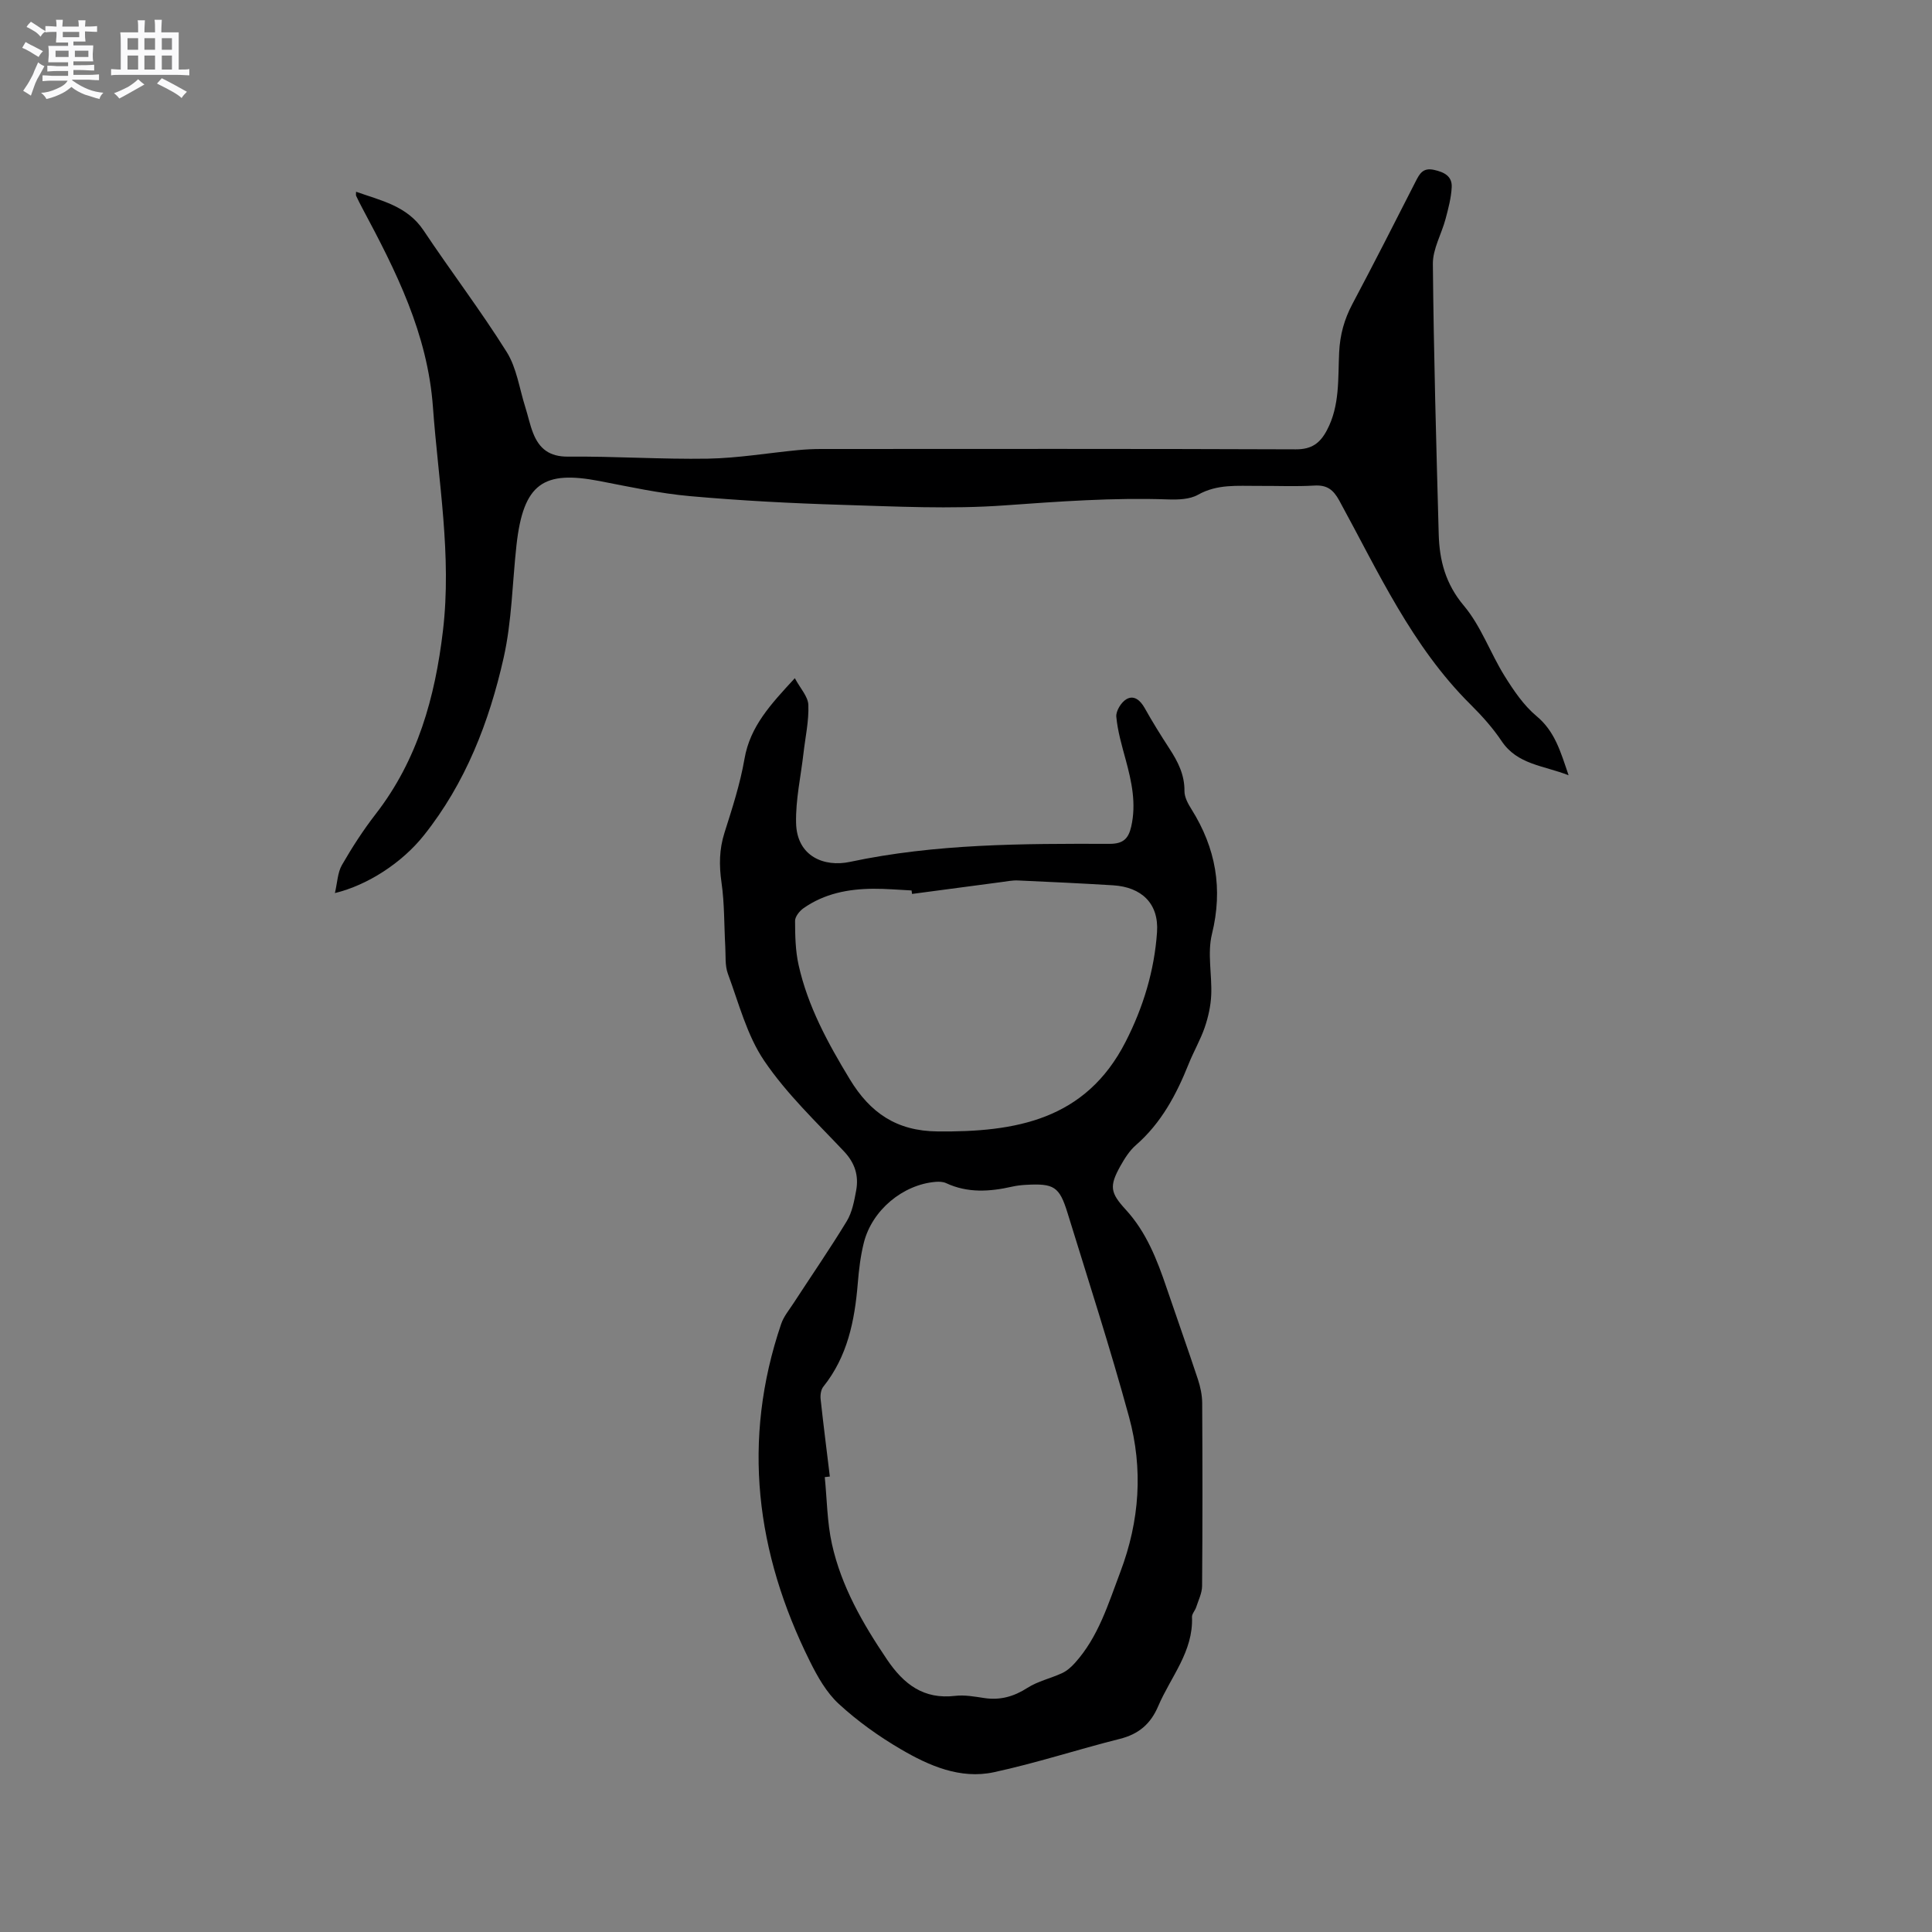
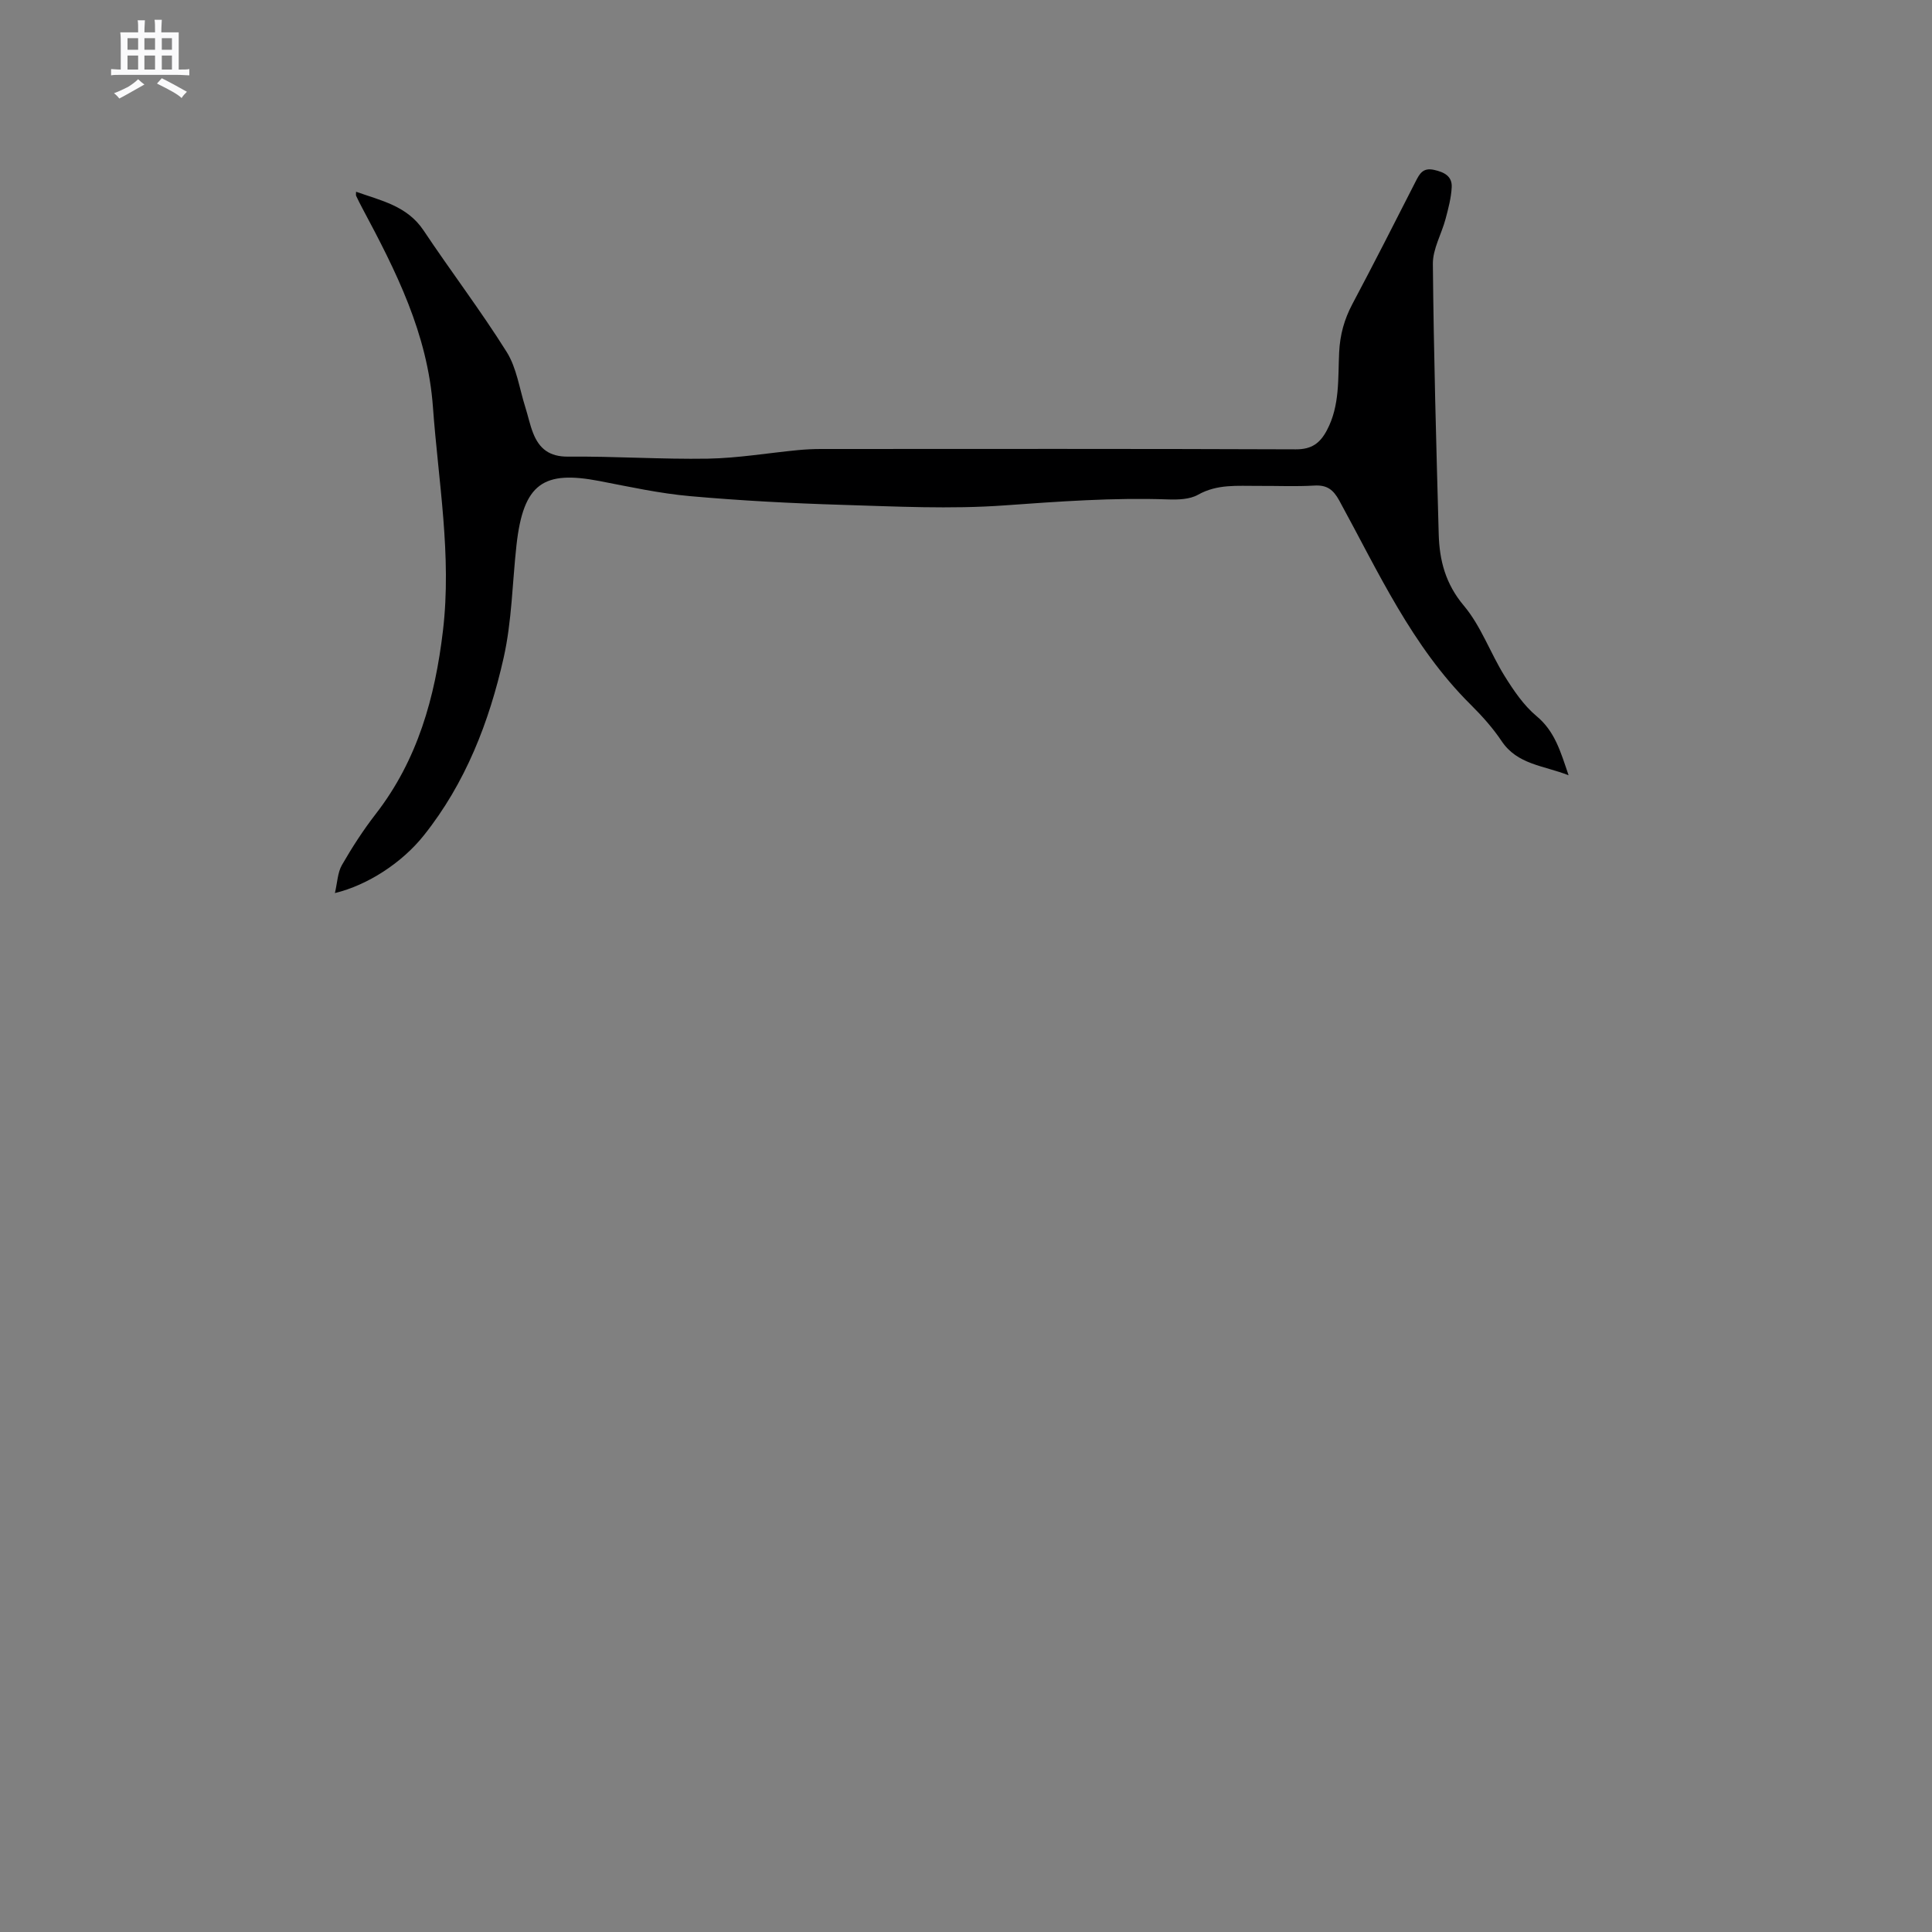
<svg xmlns="http://www.w3.org/2000/svg" enable-background="new 0 0 400 400" viewBox="0 0 400 400">
  <rect x="0" y="0" width="400" height="400" fill="#808080" stroke="none" />
-   <path d="m6.8 9.5c.6.3 1.3.7 2.1 1.1-.4.4-.7.8-.9 1.2-.7-.4-1.3-.8-1.8-1.1s-1.1-.6-1.6-.8c.2-.4.5-.8.7-1.2.4.2.8.5 1.5.8zm.9 6.9c-.3.6-.5 1.1-.7 1.7s-.4 1.1-.6 1.7c-.6-.4-1.1-.7-1.6-1 .7-1 1.2-1.8 1.5-2.4.3-.5.6-1.1.8-1.7.3-.6.5-1.2.8-1.8.3.3.8.6 1.3.8-.7 1.3-1.2 2.2-1.5 2.7zm.1-11c.4.3 1 .7 1.7 1.1-.5.2-.8.6-1.1 1.1-.5-.6-1-1-1.4-1.2s-.9-.6-1.5-.8c.2-.4.5-.7.9-1.1.5.3.9.6 1.4.9zm10.5 13.1c1 .4 2 .6 3.1.7-.4.4-.7.8-.8 1.3-.9-.2-1.9-.6-3-.9-1-.4-2-.9-2.8-1.6-.5.4-1.1.9-1.9 1.3s-1.9.9-3.3 1.2c-.1-.3-.5-.8-1.1-1.3 1 0 2.1-.3 3.2-.8 1.2-.5 1.9-1 2.3-1.7h-3.2c-.4 0-1 0-2 .1v-1.2c1 0 1.7.1 2 .1h3.3v-1h-2.3c-.2 0-.9 0-2 .1v-1.2c1.2 0 1.9.1 2 .1h2.3v-.8h-4.1c0-.7.1-1.2.1-1.6 0-.5 0-1.1-.1-1.8h4.1v-.7h-2.5c0-.6.1-1.1.1-1.6v-.6h-.5c-.4 0-1 0-1.8.1v-1.3c1.2 0 1.9.1 2.1.1h.2c0-.3 0-.8-.1-1.4h1.4c0 .6-.1 1-.1 1.4h3.4c0-.4 0-.8-.1-1.3h1.5c0 .4-.1.9-.1 1.3.7 0 1.5 0 2.5-.1v1.2c-1 0-1.8-.1-2.5-.1v.6c0 .3 0 .8.1 1.5h-2.5v.8h4.1c0 .7-.1 1.3-.1 1.8s0 1 .1 1.5h-4.1v.8h1.4c.8 0 1.8 0 2.9-.1v1.2c-1 0-1.9-.1-2.8-.1h-1.5v1h3.2c.3 0 1 0 2.1-.1v1.2c-1.1 0-1.8-.1-2.1-.1h-3.4l-.1.1c1.4 1 2.4 1.5 3.4 1.9zm-4.1-6.7v-1.3h-2.7v1.3zm2.2-4.1v-1.1h-3.4v1.1zm1.9 4.1v-1.3h-2.8v1.3z" fill="#fafafb" />
  <path d="m37 6.7v2.3 5.4c1 0 1.8 0 2.2-.1v1.3c-.6 0-1.5-.1-2.5-.1h-11.9c-.7 0-1.3 0-1.8.1v-1.3c.5 0 1.1.1 2 .1v-5.2c0-1 0-1.8-.1-2.5h3.7c0-1.3 0-2.1-.1-2.5h1.5c0 .4-.1 1.3-.1 2.5h2.2c0-1.2 0-2.1-.1-2.6h1.5c0 .4-.1 1.3-.1 2.6zm-12.3 13.7c-.3-.4-.7-.8-1.1-1.1 1.1-.4 2.1-.9 2.9-1.3.8-.5 1.5-1 2.1-1.6.4.4.9.8 1.3 1.1-2.5 1.4-4.2 2.4-5.2 2.9zm3.9-10.1v-2.4h-2.2v2.4zm0 4.1v-2.9h-2.2v2.9zm3.5-4.1v-2.4h-2.2v2.4zm0 4.1v-2.9h-2.2v2.9zm.4 2.9 1-1.1c.6.3 1.4.7 2.5 1.3s2 1.1 2.7 1.5c-.4.4-.8.8-1.1 1.3-.8-.8-2.5-1.7-5.1-3zm3.1-7v-2.4h-2.1v2.4zm0 4.1v-2.9h-2.1v2.9z" fill="#fafafb" />
  <g fill="#000001">
-     <path d="m164.56 140.41c1.11 2.09 2.73 3.78 2.8 5.53.13 3.33-.63 6.69-1.01 10.04-.55 4.8-1.64 9.61-1.53 14.4.15 6.99 5.88 9.18 11.12 8.07 17.76-3.78 35.76-3.79 53.76-3.74 2.89.01 3.94-1.11 4.51-3.59 1.07-4.73.1-9.24-1.13-13.77-.8-2.95-1.68-5.93-1.96-8.95-.11-1.18 1-3 2.08-3.63 1.55-.92 2.87.19 3.78 1.8 1.6 2.86 3.34 5.66 5.13 8.41 1.76 2.7 3.16 5.42 3.12 8.81-.01 1.25.74 2.63 1.45 3.75 5.04 8.04 6.55 16.45 4.24 25.85-.98 3.98.03 8.41-.15 12.62-.1 2.25-.61 4.55-1.34 6.69-.89 2.59-2.3 5-3.32 7.55-2.54 6.35-5.67 12.25-10.94 16.84-1.32 1.15-2.33 2.76-3.2 4.31-2.35 4.21-2.1 5.55 1.11 9.05 4.26 4.64 6.48 10.36 8.46 16.21 2.14 6.31 4.38 12.58 6.47 18.9.52 1.58.88 3.28.89 4.94.07 12.62.08 25.24-.02 37.86-.01 1.47-.76 2.95-1.23 4.41-.23.7-.89 1.36-.86 2.02.29 7.16-4.41 12.39-6.99 18.44-1.58 3.71-4.05 5.81-7.97 6.79-8.72 2.19-17.29 5.01-26.06 6.9-6.96 1.49-13.41-1.33-19.28-4.77-4.55-2.66-8.94-5.8-12.81-9.36-2.55-2.34-4.42-5.64-5.99-8.81-11.19-22.48-14.16-45.73-5.96-69.87.52-1.54 1.64-2.88 2.55-4.28 3.69-5.67 7.53-11.24 11.04-17.01 1.11-1.84 1.54-4.17 1.94-6.34.56-3.06-.24-5.68-2.52-8.1-5.72-6.07-11.88-11.91-16.52-18.76-3.58-5.28-5.25-11.9-7.52-18.02-.63-1.71-.43-3.75-.54-5.64-.25-4.42-.15-8.88-.78-13.24-.51-3.55-.48-6.85.61-10.29 1.6-5.04 3.25-10.12 4.15-15.32 1.16-6.73 5.42-11.28 10.42-16.7zm7.25 165.29c-.35.04-.7.08-1.05.12.46 4.62.48 9.33 1.48 13.84 1.95 8.8 6.39 16.5 11.41 23.93 3.47 5.13 7.58 8.29 14.11 7.52 1.96-.23 4.02.15 6.01.45 3.31.5 6.14-.3 8.97-2.12 2.16-1.38 4.82-1.95 7.18-3.05.99-.46 1.88-1.26 2.62-2.08 4.88-5.41 6.89-12.19 9.41-18.84 4.02-10.63 4.74-21.37 1.8-32.13-3.87-14.17-8.4-28.17-12.73-42.22-1.69-5.48-2.81-6.13-8.63-5.81-.95.05-1.9.16-2.83.37-4.64 1.05-9.21 1.36-13.69-.73-.63-.29-1.45-.32-2.17-.26-6.79.57-13.15 5.86-14.85 12.59-.69 2.75-1.03 5.62-1.26 8.46-.64 7.71-2.12 15.1-7.13 21.36-.5.62-.65 1.74-.56 2.58.58 5.36 1.27 10.69 1.91 16.02zm17.02-120.62c-.03-.24-.06-.48-.1-.72-2.64-.13-5.29-.37-7.93-.35-5.17.03-10.13.99-14.45 4.03-.82.58-1.75 1.74-1.74 2.63.01 3.05.07 6.17.73 9.12 1.91 8.58 6.06 16.16 10.59 23.64 4.23 6.98 9.69 10.74 18.17 10.82 16.15.16 30.66-2.35 38.94-18.55 3.67-7.17 5.96-14.76 6.51-22.7.41-5.95-3.21-9.35-9.13-9.71-6.55-.4-13.11-.71-19.67-1-1.15-.05-2.31.19-3.46.34-6.15.81-12.3 1.63-18.46 2.45z" />
-     <path d="m73.72 39.7c5.22 1.85 10.58 2.93 13.97 8 5.64 8.46 11.82 16.57 17.22 25.18 2.06 3.29 2.62 7.54 3.83 11.36.58 1.81.95 3.7 1.65 5.46 1.28 3.22 3.38 4.88 7.25 4.84 9.64-.09 19.29.58 28.92.42 6.23-.11 12.44-1.17 18.66-1.77 1.58-.15 3.17-.23 4.76-.23 32.77-.01 65.54-.06 98.31.07 3.3.01 5.01-1.28 6.43-3.95 2.72-5.12 2.27-10.74 2.54-16.19.18-3.61 1.06-6.78 2.73-9.93 4.47-8.42 8.79-16.91 13.11-25.4.82-1.61 1.52-2.89 3.79-2.39 2.12.46 3.79 1.31 3.67 3.59-.11 2.21-.7 4.41-1.27 6.56-.83 3.13-2.66 6.22-2.63 9.32.17 18.65.7 37.3 1.21 55.95.15 5.45 1.41 10.31 5.22 14.83 3.54 4.21 5.45 9.76 8.41 14.52 1.87 3 3.95 6.09 6.62 8.32 3.8 3.16 4.97 7.34 6.64 12.25-5.24-2.05-10.6-2.19-13.87-7.08-1.81-2.71-4.05-5.2-6.37-7.51-12.21-12.09-19.17-27.55-27.24-42.29-1.23-2.24-2.53-3.25-5.14-3.1-3.91.23-7.84.04-11.77.07-4.19.02-8.35-.41-12.33 1.83-1.72.97-4.13 1.04-6.2.97-11.35-.4-22.61.43-33.93 1.24-11.16.8-22.43.22-33.64-.12-10.48-.32-20.97-.87-31.41-1.8-6.29-.56-12.53-1.93-18.75-3.13-11.54-2.21-15.75.39-17.18 13.29-.86 7.78-.95 15.73-2.66 23.32-2.99 13.28-7.89 25.94-16.53 36.77-4.53 5.68-11.63 10.29-18.4 11.93.51-2.17.55-4.24 1.46-5.82 2.1-3.65 4.41-7.22 6.99-10.55 8.68-11.2 12.28-24.13 13.92-37.96 1.84-15.58-.95-30.83-2.07-46.23-1.1-15.29-7.67-28.23-14.62-41.23-.45-.84-.87-1.69-1.28-2.55-.08-.17-.02-.4-.02-.86z" />
+     <path d="m73.72 39.7c5.22 1.85 10.58 2.93 13.97 8 5.64 8.46 11.82 16.57 17.22 25.18 2.06 3.29 2.62 7.54 3.83 11.36.58 1.81.95 3.7 1.65 5.46 1.28 3.22 3.38 4.88 7.25 4.84 9.64-.09 19.29.58 28.92.42 6.23-.11 12.44-1.17 18.66-1.77 1.58-.15 3.17-.23 4.76-.23 32.77-.01 65.54-.06 98.31.07 3.3.01 5.01-1.28 6.43-3.95 2.72-5.12 2.27-10.74 2.54-16.19.18-3.61 1.06-6.78 2.73-9.93 4.47-8.42 8.79-16.91 13.11-25.4.82-1.61 1.52-2.89 3.79-2.39 2.12.46 3.79 1.31 3.67 3.59-.11 2.21-.7 4.41-1.27 6.56-.83 3.13-2.66 6.22-2.63 9.32.17 18.65.7 37.3 1.21 55.95.15 5.45 1.41 10.31 5.22 14.83 3.54 4.21 5.45 9.76 8.41 14.52 1.87 3 3.95 6.09 6.62 8.32 3.8 3.16 4.97 7.34 6.64 12.25-5.24-2.05-10.6-2.19-13.87-7.08-1.81-2.71-4.05-5.2-6.37-7.51-12.21-12.09-19.17-27.55-27.24-42.29-1.23-2.24-2.53-3.25-5.14-3.1-3.91.23-7.84.04-11.77.07-4.19.02-8.35-.41-12.33 1.83-1.72.97-4.13 1.04-6.2.97-11.35-.4-22.61.43-33.93 1.24-11.16.8-22.43.22-33.64-.12-10.48-.32-20.97-.87-31.41-1.8-6.29-.56-12.53-1.93-18.75-3.13-11.54-2.21-15.75.39-17.18 13.29-.86 7.78-.95 15.73-2.66 23.32-2.99 13.28-7.89 25.94-16.53 36.77-4.53 5.68-11.63 10.29-18.4 11.93.51-2.17.55-4.24 1.46-5.82 2.1-3.65 4.41-7.22 6.99-10.55 8.68-11.2 12.28-24.13 13.92-37.96 1.84-15.58-.95-30.83-2.07-46.23-1.1-15.29-7.67-28.23-14.62-41.23-.45-.84-.87-1.69-1.28-2.55-.08-.17-.02-.4-.02-.86" />
  </g>
</svg>